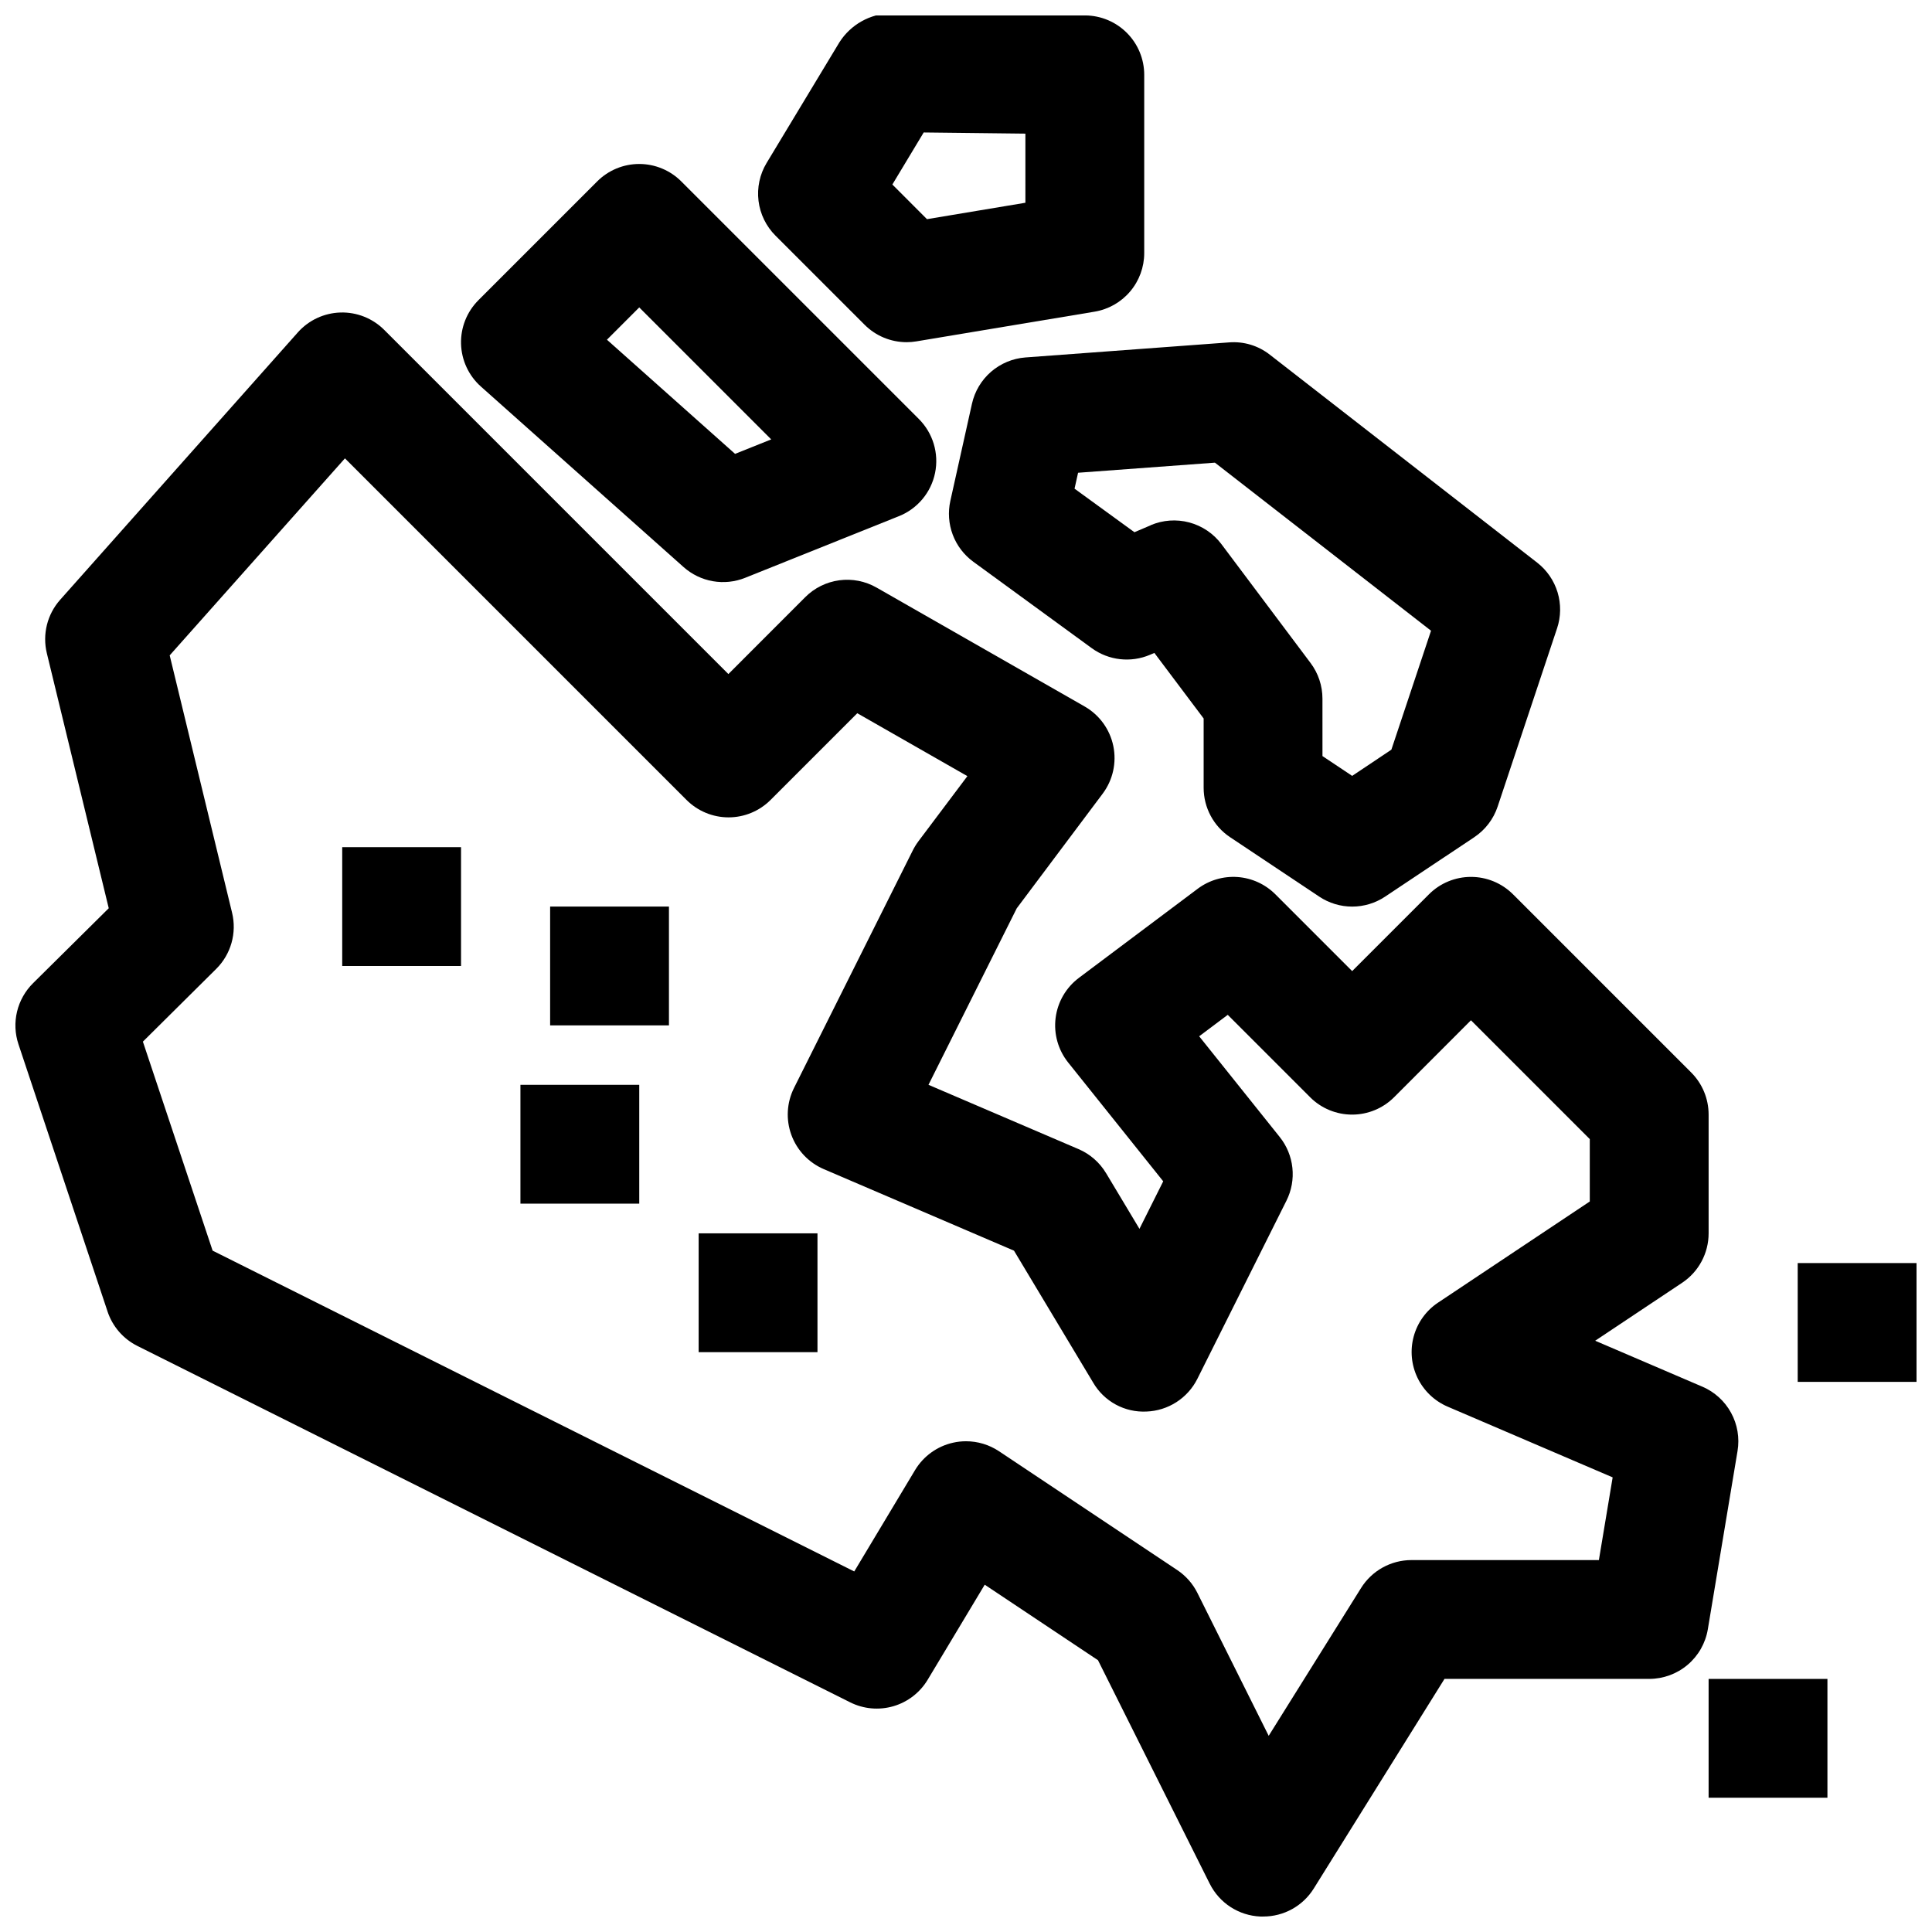
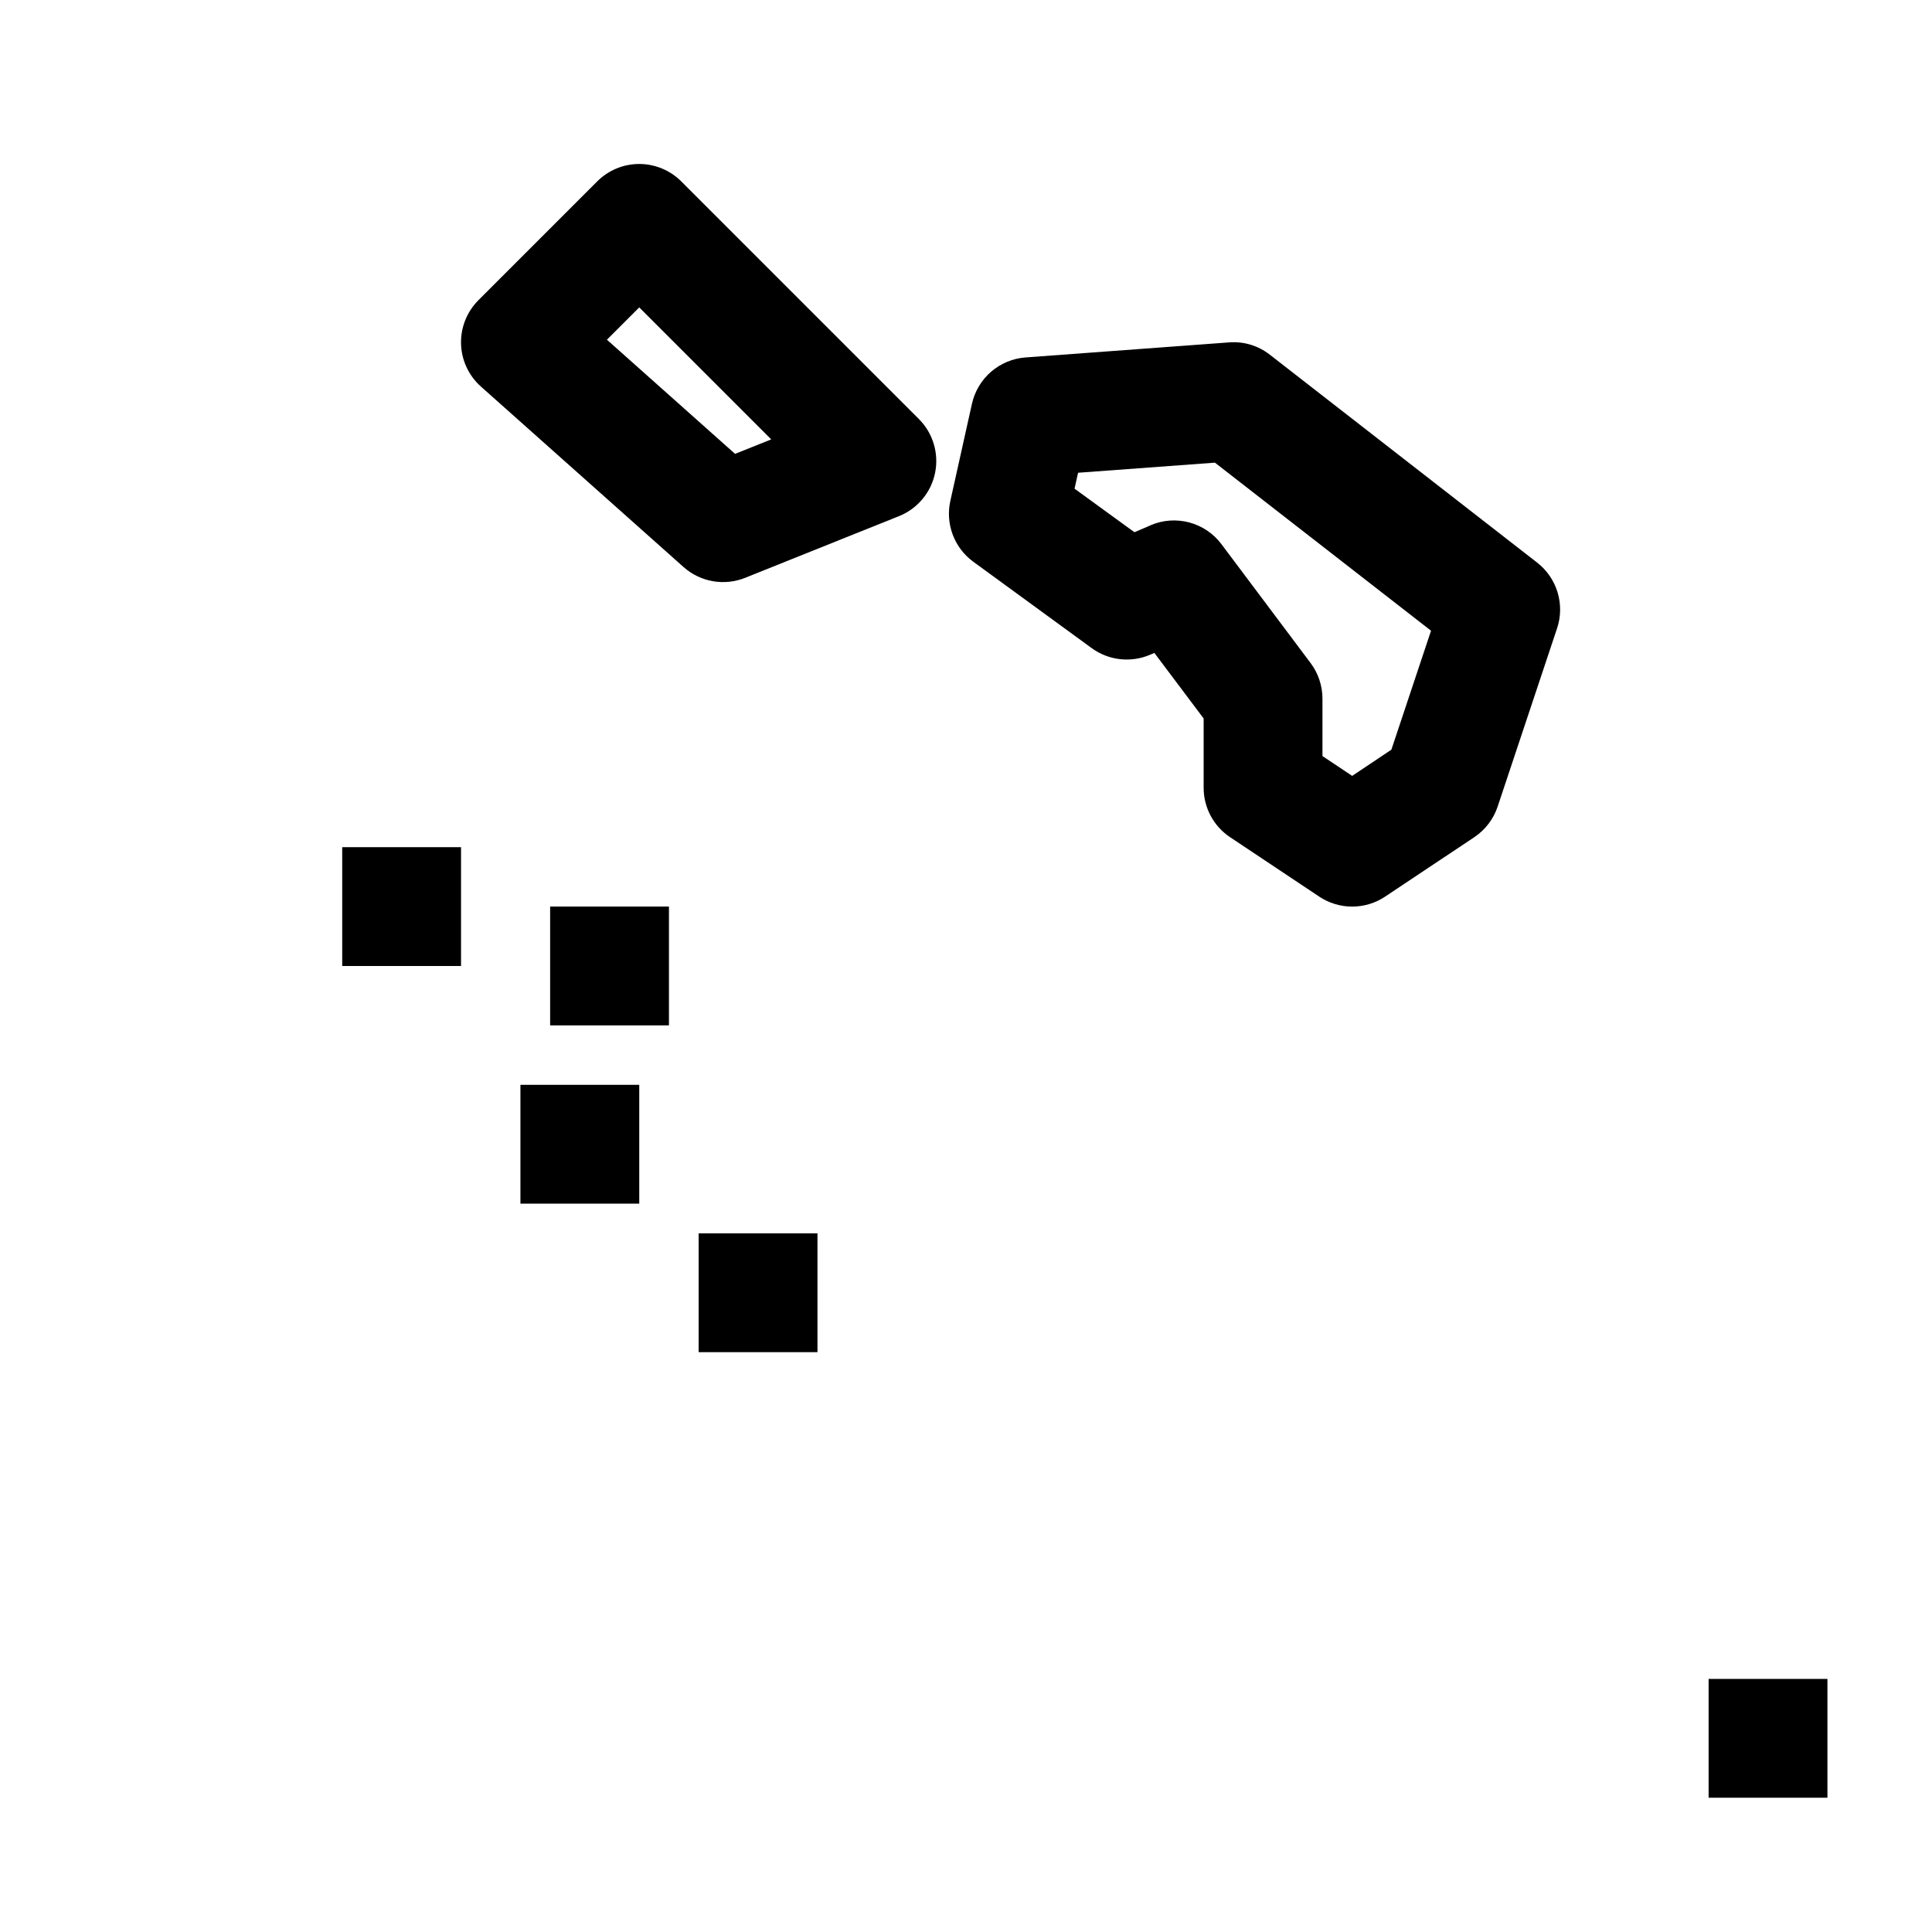
<svg xmlns="http://www.w3.org/2000/svg" width="800px" height="800px" version="1.1" viewBox="144 144 512 512">
  <defs>
    <clipPath id="c">
-       <path d="m620 478h31.902v33h-31.902z" />
-     </clipPath>
+       </clipPath>
    <clipPath id="b">
-       <path d="m148.09 226h456.91v425.9h-456.91z" />
-     </clipPath>
+       </clipPath>
    <clipPath id="a">
-       <path d="m344 148.09h104v86.906h-104z" />
-     </clipPath>
+       </clipPath>
  </defs>
  <path d="m596.8 588.93h31.488v31.488h-31.488z" />
  <path d="m234.69 368.51h31.488v31.488h-31.488z" />
  <path d="m289.79 384.25h31.488v31.488h-31.488z" />
  <path d="m281.92 431.49h31.488v31.488h-31.488z" />
  <path d="m329.15 470.85h31.488v31.488h-31.488z" />
  <g clip-path="url(#c)">
    <path d="m620.41 478.72h31.488v31.488h-31.488z" />
  </g>
  <g clip-path="url(#b)">
    <path d="m595.13 511.48-28.387-12.172 23.051-15.367v0.004c4.379-2.922 7.008-7.836 7.008-13.098v-31.488c-0.004-4.176-1.66-8.18-4.613-11.133l-47.23-47.23h-0.004c-2.953-2.953-6.957-4.609-11.129-4.609-4.176 0-8.18 1.656-11.133 4.609l-20.355 20.355-20.355-20.355h-0.004c-2.68-2.68-6.234-4.305-10.016-4.574-3.777-0.266-7.527 0.836-10.562 3.109l-31.488 23.617h0.004c-3.41 2.555-5.633 6.387-6.168 10.609-0.535 4.227 0.664 8.492 3.324 11.816l25.191 31.488-6.297 12.594-8.855-14.77-0.004 0.004c-1.699-2.836-4.254-5.066-7.297-6.367l-39.754-17.035 23.387-46.77 22.77-30.379c2.711-3.613 3.738-8.215 2.824-12.641-0.918-4.422-3.688-8.238-7.613-10.48l-55.105-31.488 0.004 0.004c-2.996-1.723-6.477-2.406-9.902-1.949-3.422 0.457-6.602 2.035-9.039 4.481l-20.355 20.367-91.207-91.207c-3.066-3.066-7.258-4.731-11.594-4.606-4.332 0.129-8.426 2.035-11.305 5.277l-62.977 70.848c-3.43 3.856-4.75 9.152-3.535 14.168l16.406 67.582-20.051 19.859c-2.09 2.066-3.562 4.676-4.25 7.531-0.684 2.859-0.559 5.852 0.371 8.641l23.617 70.848h-0.004c1.316 3.957 4.148 7.227 7.871 9.098l188.93 94.465c3.547 1.773 7.633 2.144 11.441 1.035 3.809-1.109 7.059-3.617 9.098-7.016l15.121-25.191 30.016 20.012 29.613 59.238 0.004-0.004c1.254 2.512 3.156 4.641 5.508 6.168 2.352 1.527 5.07 2.398 7.875 2.523h0.789-0.004c5.441 0.012 10.5-2.785 13.383-7.398l34.66-55.578h54.254c3.727 0 7.332-1.32 10.176-3.731 2.848-2.406 4.742-5.746 5.356-9.422l7.871-47.23v-0.004c0.582-3.477-0.023-7.047-1.715-10.141-1.691-3.094-4.371-5.527-7.613-6.918zm-27.41 45.957h-49.641c-5.438-0.008-10.5 2.789-13.383 7.402l-24.48 39.172-18.895-37.871v-0.004c-1.227-2.453-3.07-4.539-5.352-6.062l-47.23-31.488v0.004c-2.59-1.723-5.629-2.641-8.738-2.641-1.164 0-2.324 0.129-3.457 0.387-4.199 0.945-7.828 3.566-10.047 7.258l-16.113 26.859-170.04-85.02-18.477-55.387 19.414-19.262c3.922-3.883 5.523-9.539 4.219-14.902l-16.531-68.203 46.445-52.207 90.527 90.527c2.953 2.953 6.957 4.613 11.133 4.613s8.18-1.66 11.129-4.613l22.984-22.984 29.18 16.672-12.969 17.25c-0.566 0.754-1.062 1.562-1.488 2.406l-31.488 62.977c-1.938 3.879-2.191 8.383-0.699 12.453 1.488 4.07 4.59 7.344 8.574 9.055l50.422 21.617 20.996 34.992-0.004-0.004c1.43 2.445 3.5 4.453 5.992 5.801 2.488 1.348 5.301 1.984 8.129 1.844 2.816-0.105 5.551-0.965 7.922-2.488 2.371-1.523 4.289-3.652 5.555-6.172l23.617-47.23c1.344-2.691 1.891-5.711 1.57-8.703-0.316-2.988-1.484-5.828-3.363-8.176l-21.34-26.68 7.574-5.684 21.828 21.828-0.004 0.004c2.953 2.953 6.957 4.609 11.133 4.609 4.172 0 8.176-1.656 11.129-4.609l20.367-20.391 31.488 31.488v16.531l-40.219 26.812c-3.156 2.109-5.441 5.289-6.441 8.949-0.996 3.664-0.637 7.562 1.012 10.98 1.648 3.418 4.477 6.125 7.965 7.625l43.746 18.75z" />
  </g>
  <g clip-path="url(#a)">
-     <path d="m431.66 148.09-51.531-0.566c-5.543 0.113-10.664 2.984-13.656 7.652l-19.32 32.023c-1.812 3.012-2.562 6.543-2.137 10.035 0.43 3.488 2.012 6.734 4.5 9.219l23.617 23.617c2.949 2.949 6.949 4.609 11.121 4.613 0.867 0 1.734-0.07 2.59-0.215l47.23-7.871h0.004c3.676-0.613 7.016-2.512 9.422-5.356 2.41-2.844 3.731-6.449 3.731-10.176v-47.234c0-4.144-1.633-8.121-4.551-11.07-2.914-2.949-6.875-4.625-11.02-4.672zm-15.918 49.641-26.078 4.352-9.18-9.184 8.305-13.793 26.953 0.309z" />
-   </g>
+     </g>
  <path d="m302.27 192.07-31.488 31.488h0.004c-3.062 3.062-4.731 7.254-4.606 11.586 0.125 4.328 2.031 8.418 5.266 11.297l53.703 47.832c2.184 1.945 4.871 3.246 7.754 3.75 2.887 0.504 5.856 0.195 8.57-0.895l40.762-16.344v0.004c4.914-1.969 8.508-6.273 9.57-11.457 1.059-5.184-0.555-10.551-4.297-14.293l-62.977-62.977h0.004c-2.957-2.949-6.961-4.606-11.133-4.606-4.176 0-8.18 1.66-11.133 4.613zm36.535 72.211-33.961-30.254 8.559-8.562 34.977 34.977z" />
  <path d="m469.99 365.87 23.617 15.742c2.586 1.723 5.625 2.644 8.734 2.644s6.148-0.922 8.734-2.644l23.617-15.742h-0.004c2.914-1.941 5.098-4.797 6.203-8.117l15.742-47.23 0.004-0.004c1.031-3.09 1.078-6.422 0.137-9.543-0.945-3.117-2.832-5.867-5.402-7.867l-70.848-55.105h-0.004c-3.066-2.414-6.93-3.578-10.82-3.266l-53.957 3.988c-3.367 0.258-6.562 1.59-9.113 3.801-2.551 2.211-4.324 5.188-5.055 8.48l-5.723 25.719c-0.668 2.992-0.445 6.117 0.637 8.988 1.082 2.867 2.984 5.359 5.461 7.164l31.379 22.895c4.481 3.258 10.348 3.922 15.445 1.746l1.148-0.488 13.055 17.375v18.363c0 5.266 2.633 10.18 7.012 13.102zm-21.066-82.656-4.289 1.828-15.871-11.539 0.938-4.219 36.266-2.676 57.27 44.539-10.508 31.523-10.391 6.949-7.871-5.25-0.004-15.219c0-3.406-1.102-6.719-3.148-9.445l-23.617-31.488h0.004c-2.117-2.82-5.117-4.848-8.523-5.762-3.406-0.91-7.019-0.652-10.262 0.734z" />
</svg>